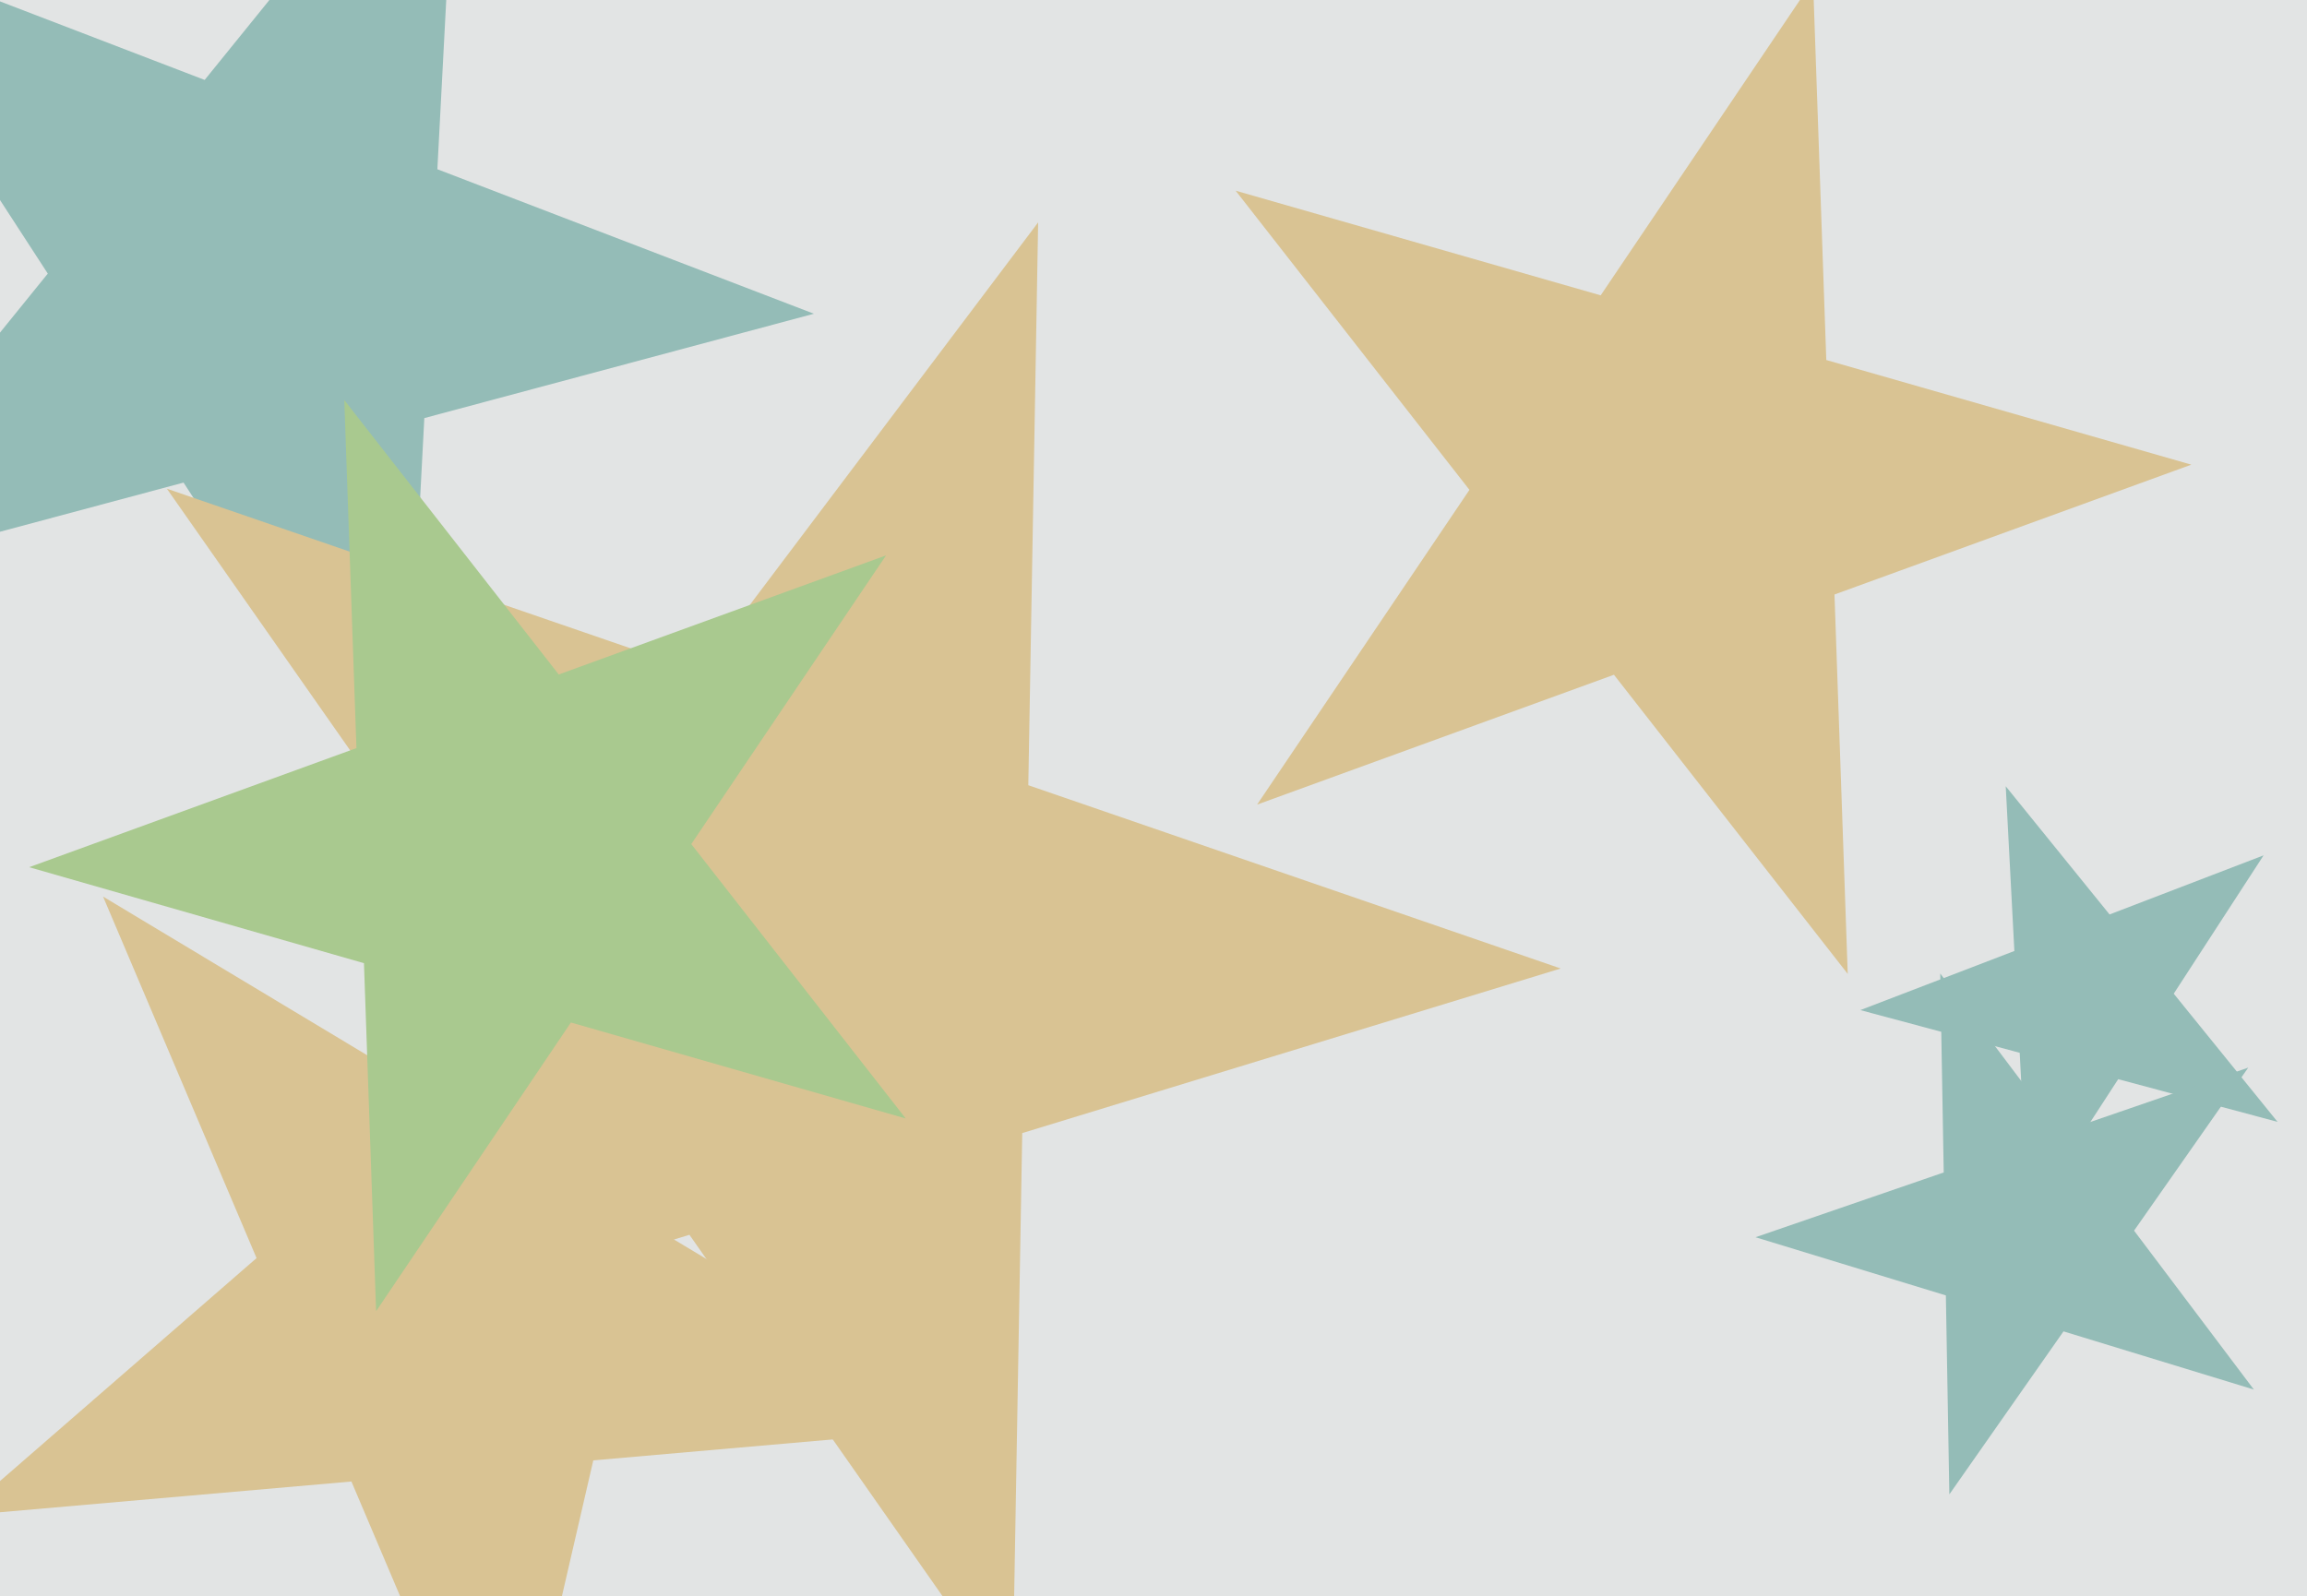
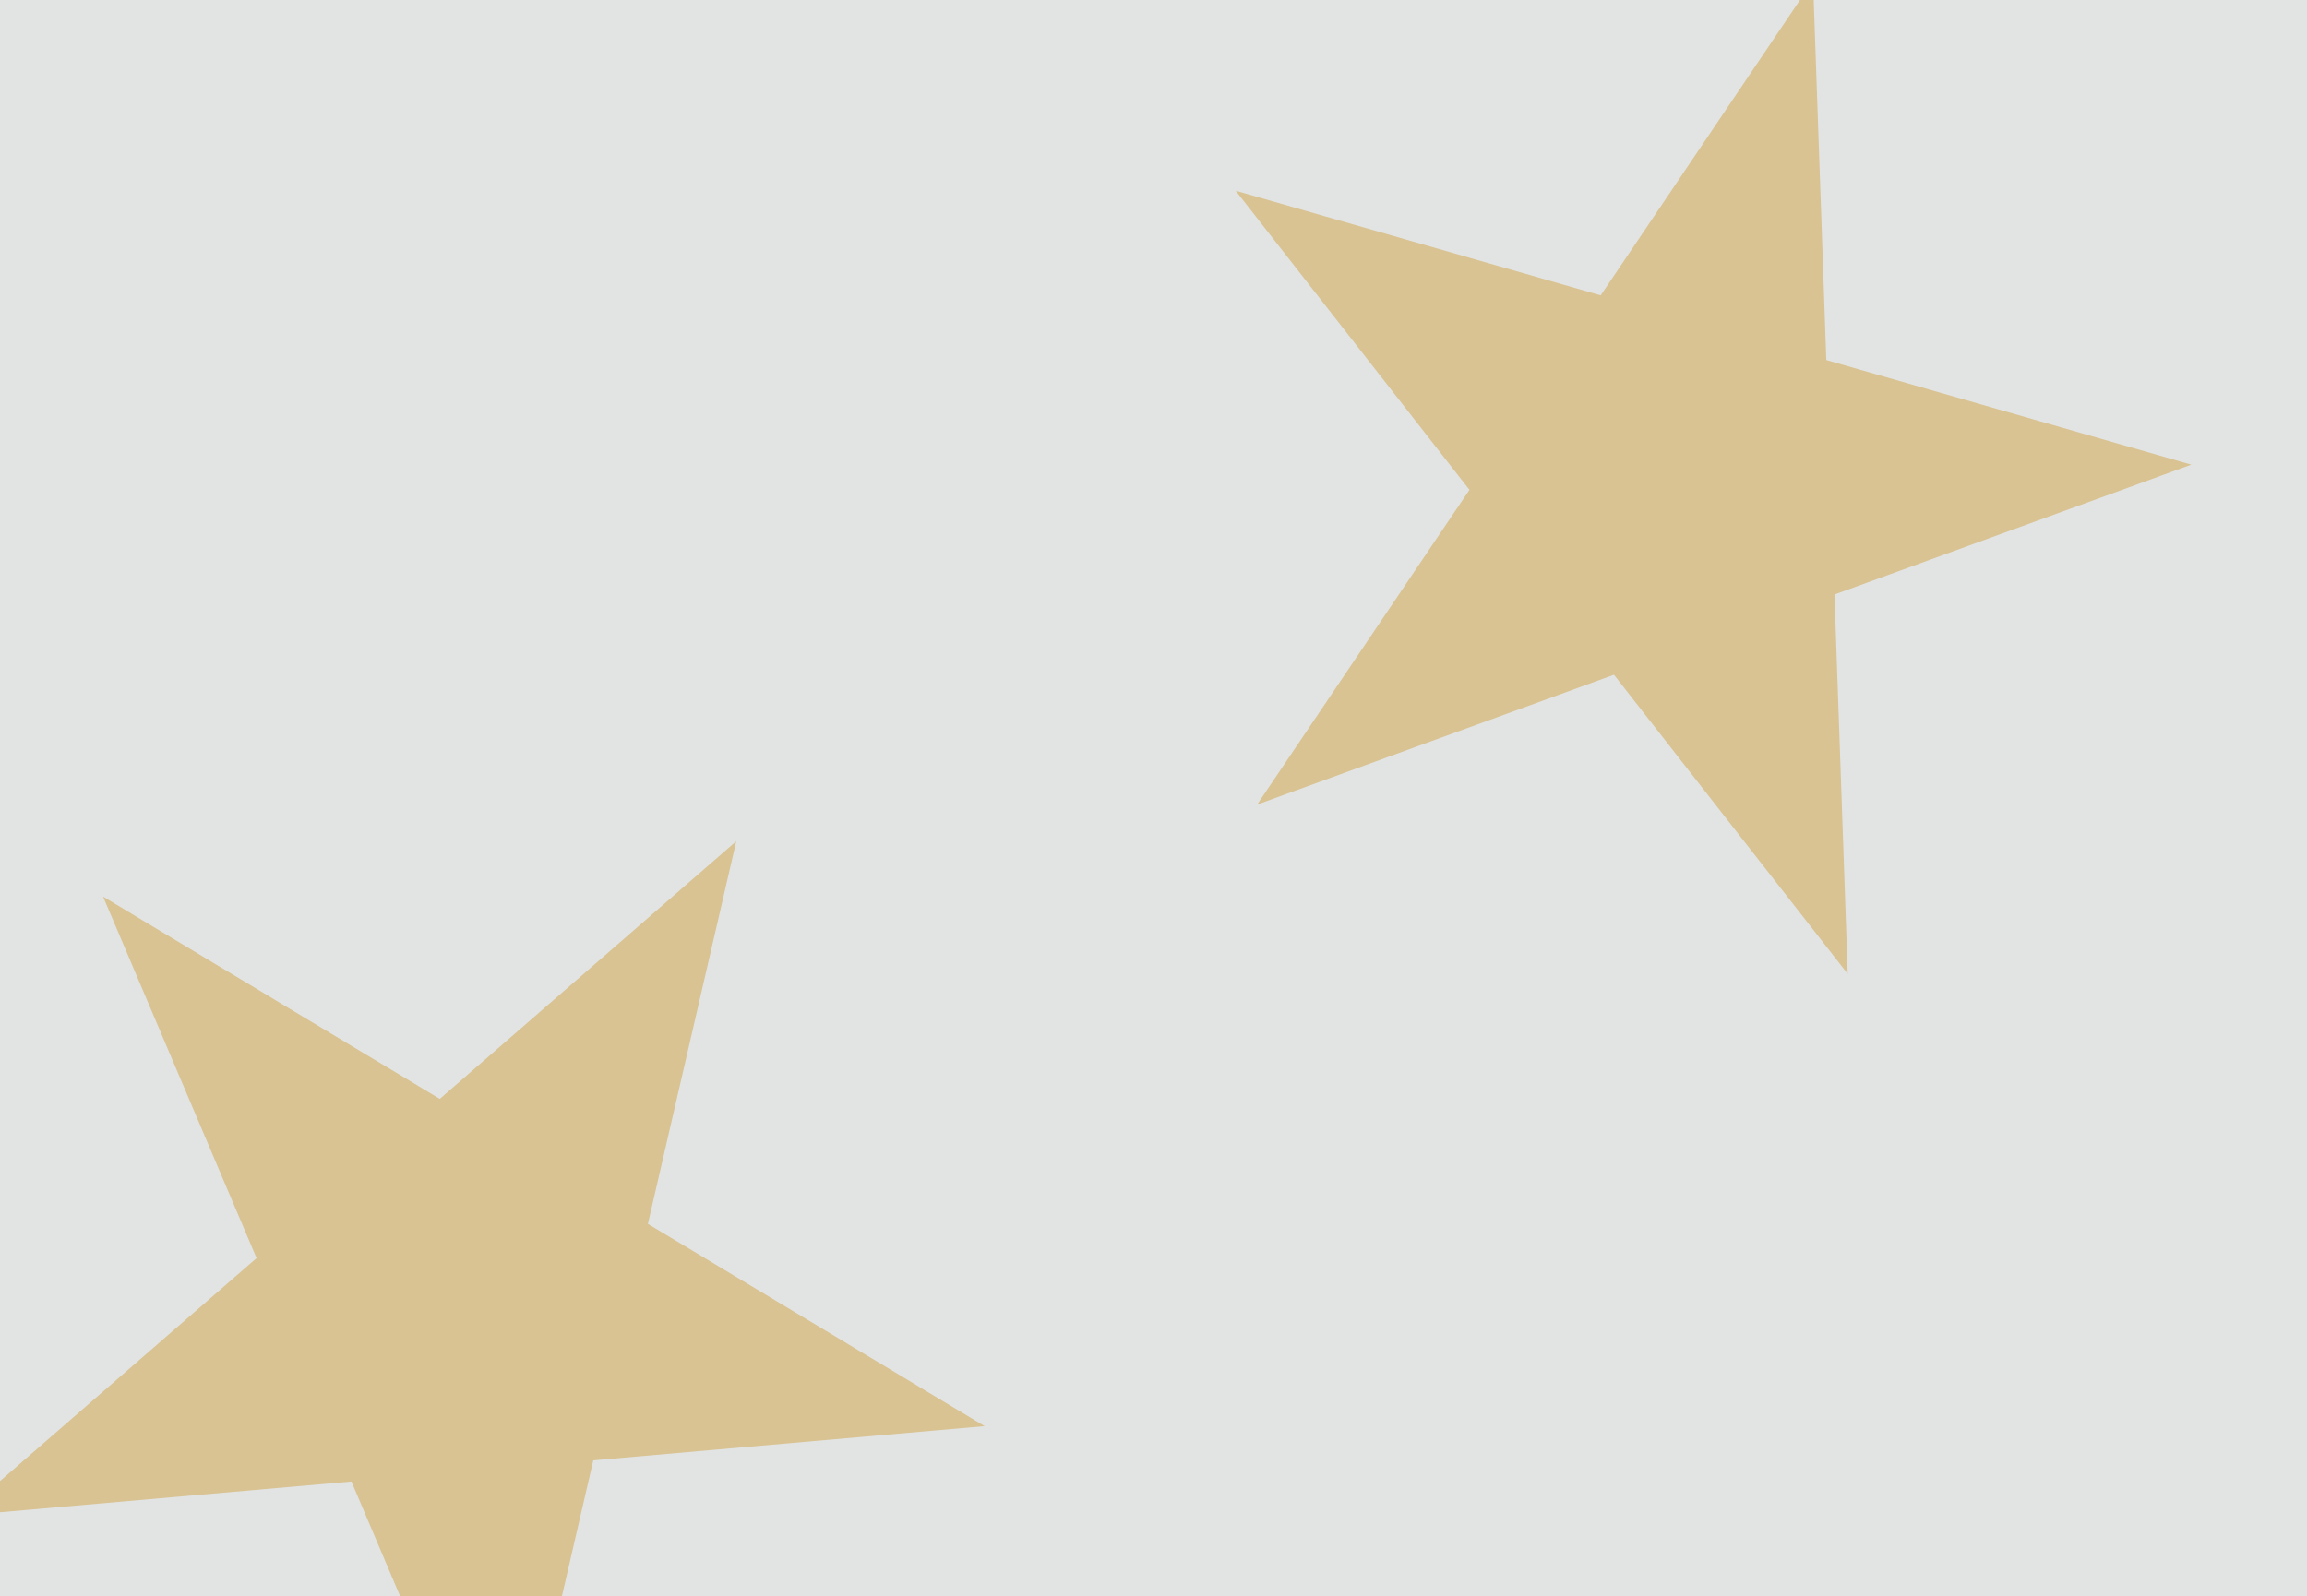
<svg xmlns="http://www.w3.org/2000/svg" width="640px" height="443px">
  <rect width="640" height="443" fill="rgb(226,228,228)" />
  <polygon points="273.156,395.743 164.589,405.241 140.073,511.429 97.491,411.111 -11.076,420.61 71.174,349.111 28.591,248.794 122.006,304.923 204.256,233.425 179.74,339.613" fill="rgb(217,195,147)" />
-   <polygon points="631.836,311.312 587.624,299.466 562.694,337.853 560.299,292.144 516.086,280.297 558.818,263.894 556.423,218.184 585.228,253.756 627.96,237.353 603.031,275.741" fill="rgb(148,188,183)" />
-   <polygon points="225.789,87.06 117.714,116.018 111.858,227.753 50.92,133.916 -57.155,162.874 13.258,75.921 -47.68,-17.915 56.776,22.182 127.189,-64.771 121.333,46.963" fill="rgb(148,188,183)" />
-   <polygon points="625.256,385.592 572.451,369.448 540.78,414.679 539.816,359.47 487.012,343.326 539.22,325.349 538.257,270.141 571.487,314.239 623.696,296.262 592.025,341.493" fill="rgb(148,188,183)" />
-   <polygon points="432.967,268.752 283.586,314.423 280.86,470.606 191.263,342.649 41.882,388.319 135.89,263.567 46.293,135.61 193.99,186.466 287.997,61.714 285.271,217.896" fill="rgb(217,195,147)" />
  <polygon points="512.593,270.255 447.734,187.24 348.738,223.271 407.649,135.933 342.79,52.917 444.057,81.955 502.967,-5.383 506.644,99.902 607.912,128.94 508.916,164.971" fill="rgb(217,195,147)" />
-   <polygon points="251.262,310.373 158.375,283.738 104.34,363.848 100.968,267.277 8.081,240.642 98.884,207.592 95.511,111.021 155.003,187.166 245.805,154.117 191.771,234.227" fill="rgb(169,201,143)" />
</svg>